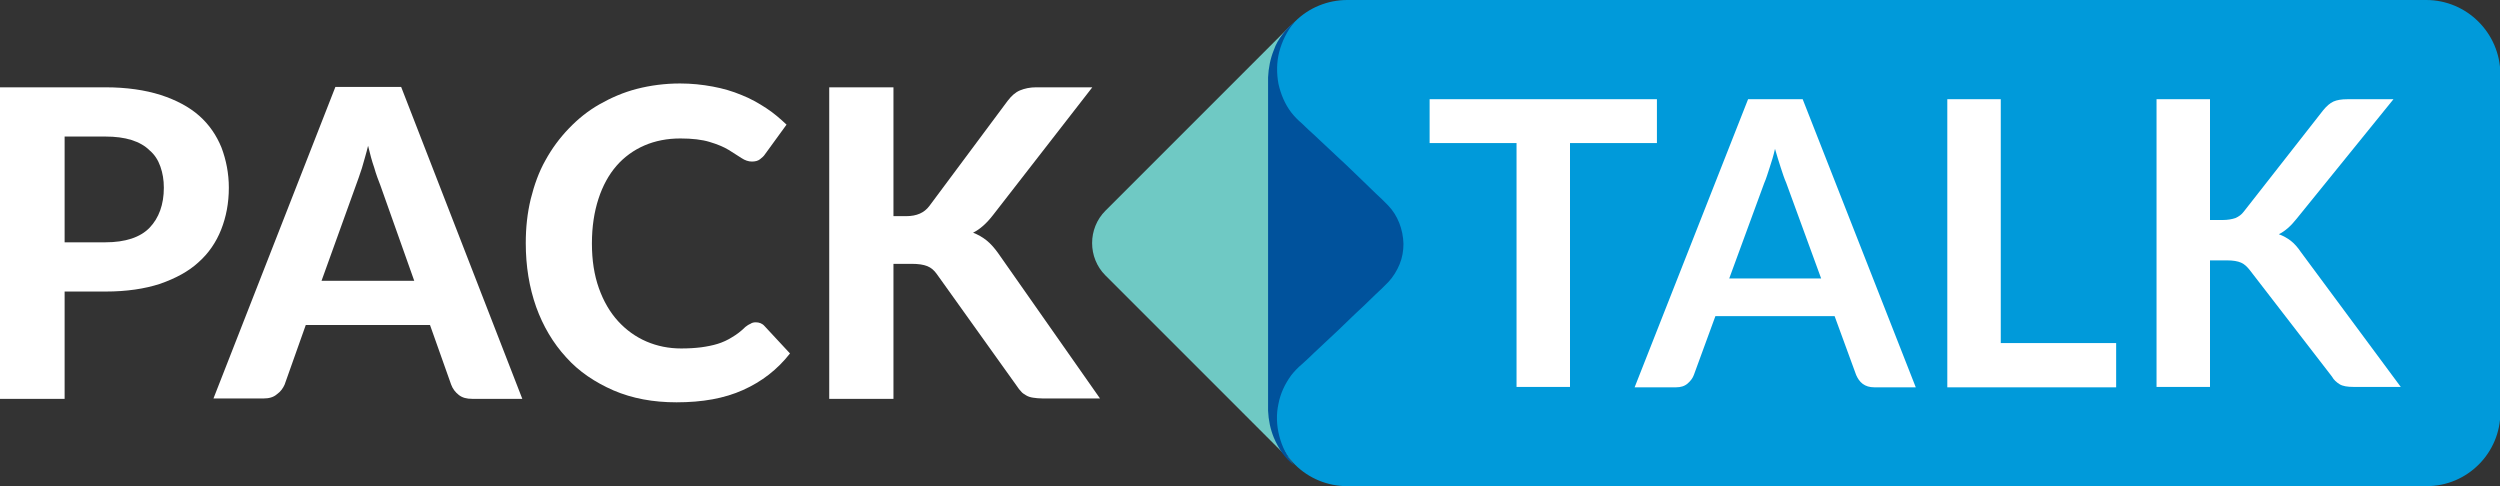
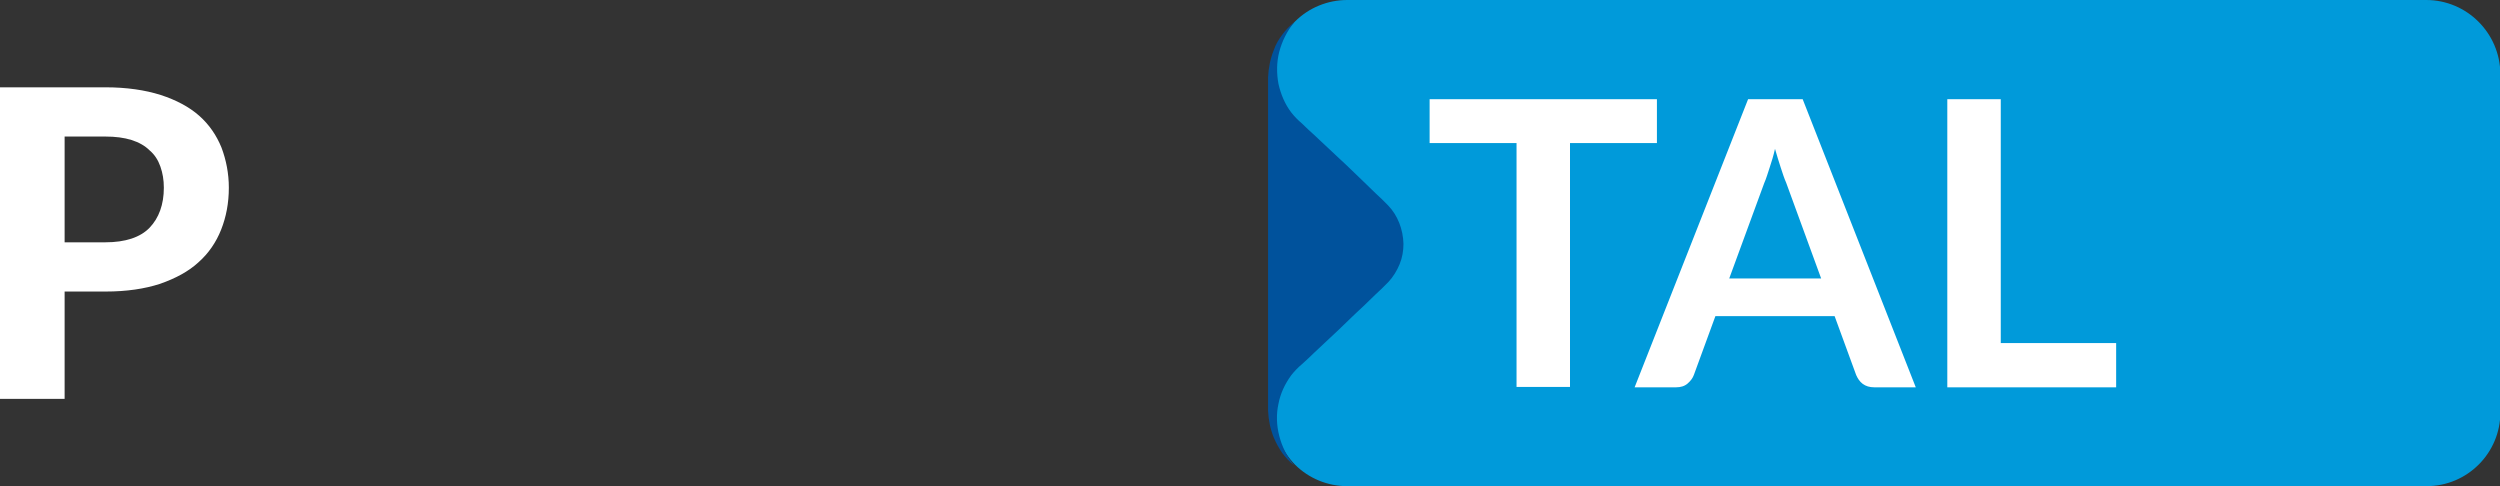
<svg xmlns="http://www.w3.org/2000/svg" version="1.1" id="Livello_1" x="0px" y="0px" viewBox="0 0 650 126.4" style="enable-background:new 0 0 650 126.4;" xml:space="preserve">
  <rect x="0" y="0" width="650" height="126.4" fill="#333333" stroke="none" />
  <style type="text/css">
	.st0{fill:#009ADA;}
	.st1{fill:#6FC9C4;}
	.st2{fill:#00529C;}
	.st3{fill:#FFFFFF;}
</style>
  <path class="st0" d="M630.8,0H399.2l0,0h-48.9c-5.1,0-10,2-13.6,5.6c-3.8,3.8-5.6,8.7-5.6,13.6s1.9,9.8,5.6,13.6l22,22  c4.6,4.6,4.6,12.2,0,16.8l-22,22c-3.8,3.8-5.6,8.7-5.6,13.6s1.9,9.8,5.6,13.6c3.6,3.6,8.5,5.6,13.6,5.6H375l0,0h255.9  c10.6,0,19.2-8.6,19.2-19.2v-88C650,8.6,641.4,0,630.8,0z" />
-   <path class="st1" d="M287.4,71.6c-4.6-4.6-4.6-12.2,0-16.8l49.2-49.2c-3.8,3.8-5.6,8.7-5.6,13.6v88c0,4.9,1.9,9.8,5.6,13.6  L287.4,71.6z" />
  <path class="st2" d="M360.9,53.4c-0.1-0.1-0.2-0.2-0.2-0.2l-0.2-0.2l-0.4-0.4l-0.8-0.8l-1.6-1.5c-1.1-1-2.1-2.1-3.2-3.1  c-2.1-2-4.2-4.1-6.4-6.1l-3.2-3l-3.2-3c-1.1-1-2.2-2-3.2-3c-0.6-0.5-1-0.9-1.5-1.4s-0.9-1-1.3-1.5c-1.6-2.1-2.7-4.7-3.3-7.4  c-0.5-2.7-0.5-5.6,0.2-8.3s2-5.4,3.9-7.7c-1.2,0.9-2.2,2-3.1,3.2s-1.7,2.5-2.2,4c-0.9,2.2-1.4,4.7-1.5,7.1c0-0.2,0-0.5,0-0.7v88  c0-0.2,0-0.4,0-0.6c0.1,2.4,0.6,4.8,1.5,7c0.6,1.4,1.3,2.7,2.2,4c0.9,1.2,1.9,2.3,3.1,3.2c-1.9-2.3-3.2-4.9-3.9-7.7  c-0.7-2.7-0.8-5.6-0.2-8.3c0.5-2.7,1.7-5.2,3.3-7.4c0.4-0.5,0.8-1,1.3-1.5c0.2-0.2,0.5-0.5,0.7-0.7l0.8-0.7c1.1-1,2.2-2,3.2-3l3.2-3  l3.2-3c2.1-2,4.2-4.1,6.4-6.1c1.1-1,2.1-2.1,3.2-3.1l1.6-1.5l0.8-0.8l0.4-0.4c0.1-0.1,0.3-0.3,0.5-0.5c1.2-1.3,2.2-2.9,2.9-4.6  c0.7-1.7,1-3.5,1-5.3C364.8,59.6,363.4,56,360.9,53.4z" />
  <g id="TALK">
    <path class="st3" d="M430.8,37.2h-22.6v63.4h-13.9V37.2h-22.6V25.8h59.1V37.2z" />
    <path class="st3" d="M498.1,100.7h-10.8c-1.2,0-2.2-0.3-3-0.9s-1.3-1.4-1.7-2.3L477,82.2h-31l-5.6,15.3c-0.3,0.8-0.8,1.5-1.6,2.2   c-0.8,0.7-1.8,1-3,1H425l29.5-74.9h14.2L498.1,100.7z M473.5,72.4l-9.1-24.9c-0.5-1.1-0.9-2.4-1.4-3.9s-1-3.2-1.5-4.9   c-0.4,1.8-0.9,3.4-1.4,4.9s-0.9,2.9-1.4,4l-9.1,24.8C449.6,72.4,473.5,72.4,473.5,72.4z" />
    <path class="st3" d="M550.2,89.2v11.5h-43.9V25.8h13.9v63.4H550.2z" />
-     <path class="st3" d="M574.6,57.2h3.3c1.3,0,2.4-0.2,3.3-0.5c0.9-0.4,1.6-0.9,2.2-1.7L604,28.7c0.9-1.1,1.8-1.9,2.7-2.3   s2.1-0.6,3.6-0.6h12l-25.2,31.1c-1.5,1.9-3,3.2-4.6,4c1.1,0.4,2.2,1,3.1,1.7c0.9,0.7,1.8,1.7,2.6,2.9l26,35.1H612   c-1.7,0-2.9-0.2-3.7-0.7s-1.5-1.1-2-2L585,70.3c-0.7-0.9-1.4-1.6-2.3-2c-0.9-0.4-2.1-0.6-3.7-0.6h-4.4v32.9h-13.9V25.8h13.9V57.2z" />
  </g>
  <g id="PACK">
    <path class="st3" d="M27.4,22.7c5.5,0,10.3,0.7,14.4,2c4,1.3,7.4,3.1,10,5.4s4.5,5.1,5.8,8.3c1.2,3.2,1.9,6.7,1.9,10.4   c0,4-0.7,7.6-2,10.9c-1.3,3.3-3.3,6.2-5.9,8.5c-2.6,2.4-6,4.2-10,5.6c-4,1.3-8.7,2-14.1,2H16.8v27.9H0v-81   C0,22.7,27.4,22.7,27.4,22.7z M27.4,63c5.2,0,9.1-1.3,11.5-3.8s3.7-6,3.7-10.4c0-2-0.3-3.8-0.9-5.5c-0.6-1.7-1.5-3.1-2.8-4.2   c-1.2-1.2-2.8-2.1-4.7-2.7c-1.9-0.6-4.2-0.9-6.8-0.9H16.8V63H27.4z" />
-     <path class="st3" d="M135.8,103.7h-13c-1.5,0-2.6-0.3-3.5-1s-1.6-1.6-2-2.7l-5.5-15.5H79.5L74,100c-0.4,0.9-1,1.8-2,2.5   c-0.9,0.8-2.1,1.1-3.5,1.1h-13l31.7-81h17.1L135.8,103.7z M107.7,73l-8.8-24.8c-0.5-1.3-1.1-2.8-1.6-4.6c-0.6-1.7-1.1-3.6-1.6-5.7   c-0.5,2.1-1.1,4-1.6,5.8c-0.6,1.8-1.1,3.3-1.6,4.6L83.6,73H107.7z" />
-     <path class="st3" d="M196.5,83.8c0.9,0,1.7,0.3,2.3,1l6.6,7.1c-3.3,4.2-7.3,7.3-12.2,9.5s-10.6,3.2-17.3,3.2   c-6.1,0-11.5-1-16.4-3.1c-4.8-2.1-9-4.9-12.3-8.6c-3.4-3.7-6-8.1-7.8-13.1c-1.8-5.1-2.7-10.6-2.7-16.6c0-4,0.4-7.8,1.3-11.5   c0.9-3.6,2.1-7,3.8-10c1.7-3.1,3.7-5.8,6.1-8.3c2.4-2.5,5-4.6,8-6.3c3-1.7,6.2-3.1,9.7-4s7.3-1.4,11.2-1.4c3,0,5.8,0.3,8.5,0.8   s5.1,1.2,7.5,2.2c2.3,0.9,4.4,2.1,6.4,3.4s3.7,2.8,5.3,4.3l-5.6,7.7c-0.3,0.5-0.8,0.9-1.3,1.3c-0.5,0.4-1.2,0.6-2.1,0.6   c-0.9,0-1.8-0.3-2.7-0.9c-0.9-0.6-2-1.3-3.3-2.1s-3-1.5-5-2.1S180,36,176.9,36c-3.4,0-6.5,0.6-9.3,1.8s-5.3,3-7.3,5.3   s-3.6,5.2-4.7,8.6c-1.1,3.4-1.7,7.2-1.7,11.6s0.6,8.2,1.8,11.6s2.9,6.3,5,8.6c2.1,2.3,4.6,4.1,7.4,5.3c2.8,1.2,5.8,1.8,9,1.8   c1.9,0,3.6-0.1,5.2-0.3c1.5-0.2,3-0.5,4.3-0.9s2.6-1,3.7-1.7c1.2-0.7,2.4-1.6,3.5-2.7c0.4-0.3,0.8-0.6,1.3-0.8   C195.5,83.9,196,83.8,196.5,83.8z" />
-     <path class="st3" d="M232.3,56.2h3.3c2.8,0,4.7-0.9,6-2.6L262,26.2c1-1.3,2-2.2,3.2-2.7s2.6-0.8,4.2-0.8H284l-25.8,33.2   c-1.7,2.2-3.4,3.7-5.2,4.6c1.3,0.5,2.5,1.2,3.5,2c1,0.8,2,1.9,3,3.3l26.5,37.8h-14.9c-1,0-1.8-0.1-2.5-0.2s-1.3-0.3-1.8-0.6   c-0.5-0.3-1-0.6-1.3-1c-0.4-0.4-0.7-0.8-1.1-1.4l-20.8-29.1c-0.7-1-1.5-1.7-2.5-2.1s-2.3-0.6-4.1-0.6h-4.7v35.1h-16.7v-81h16.7   L232.3,56.2L232.3,56.2z" />
  </g>
</svg>